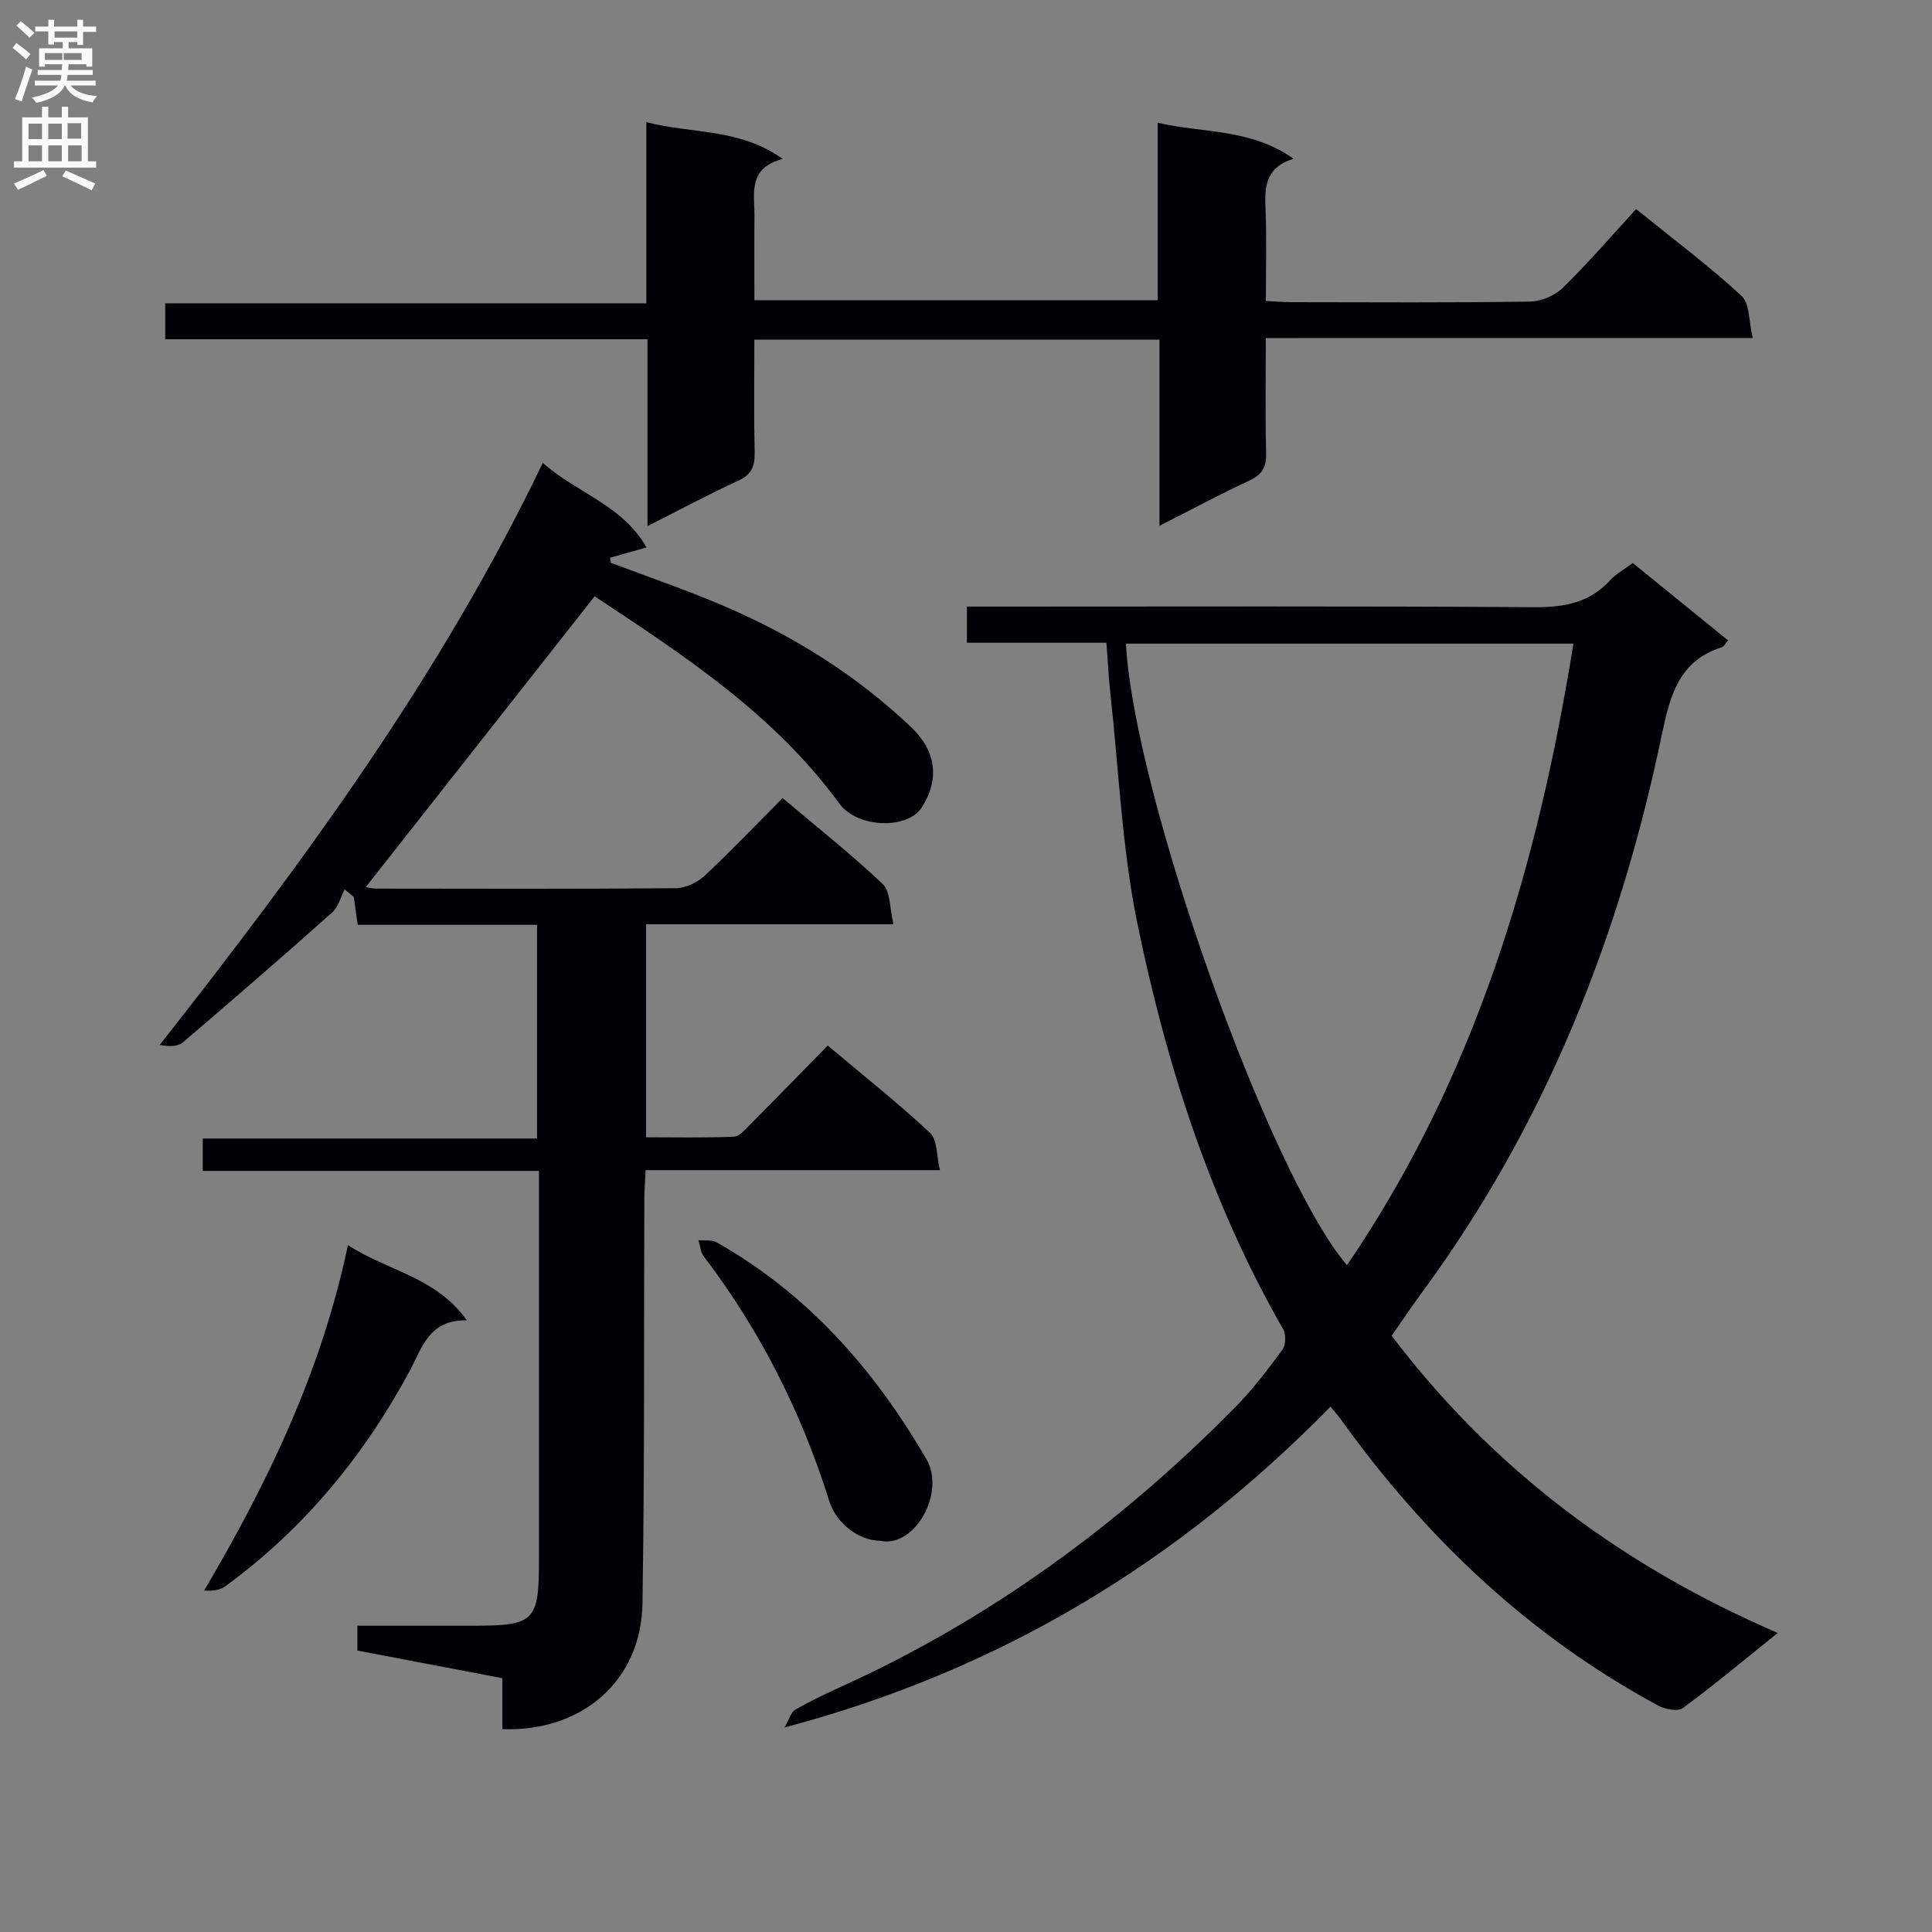
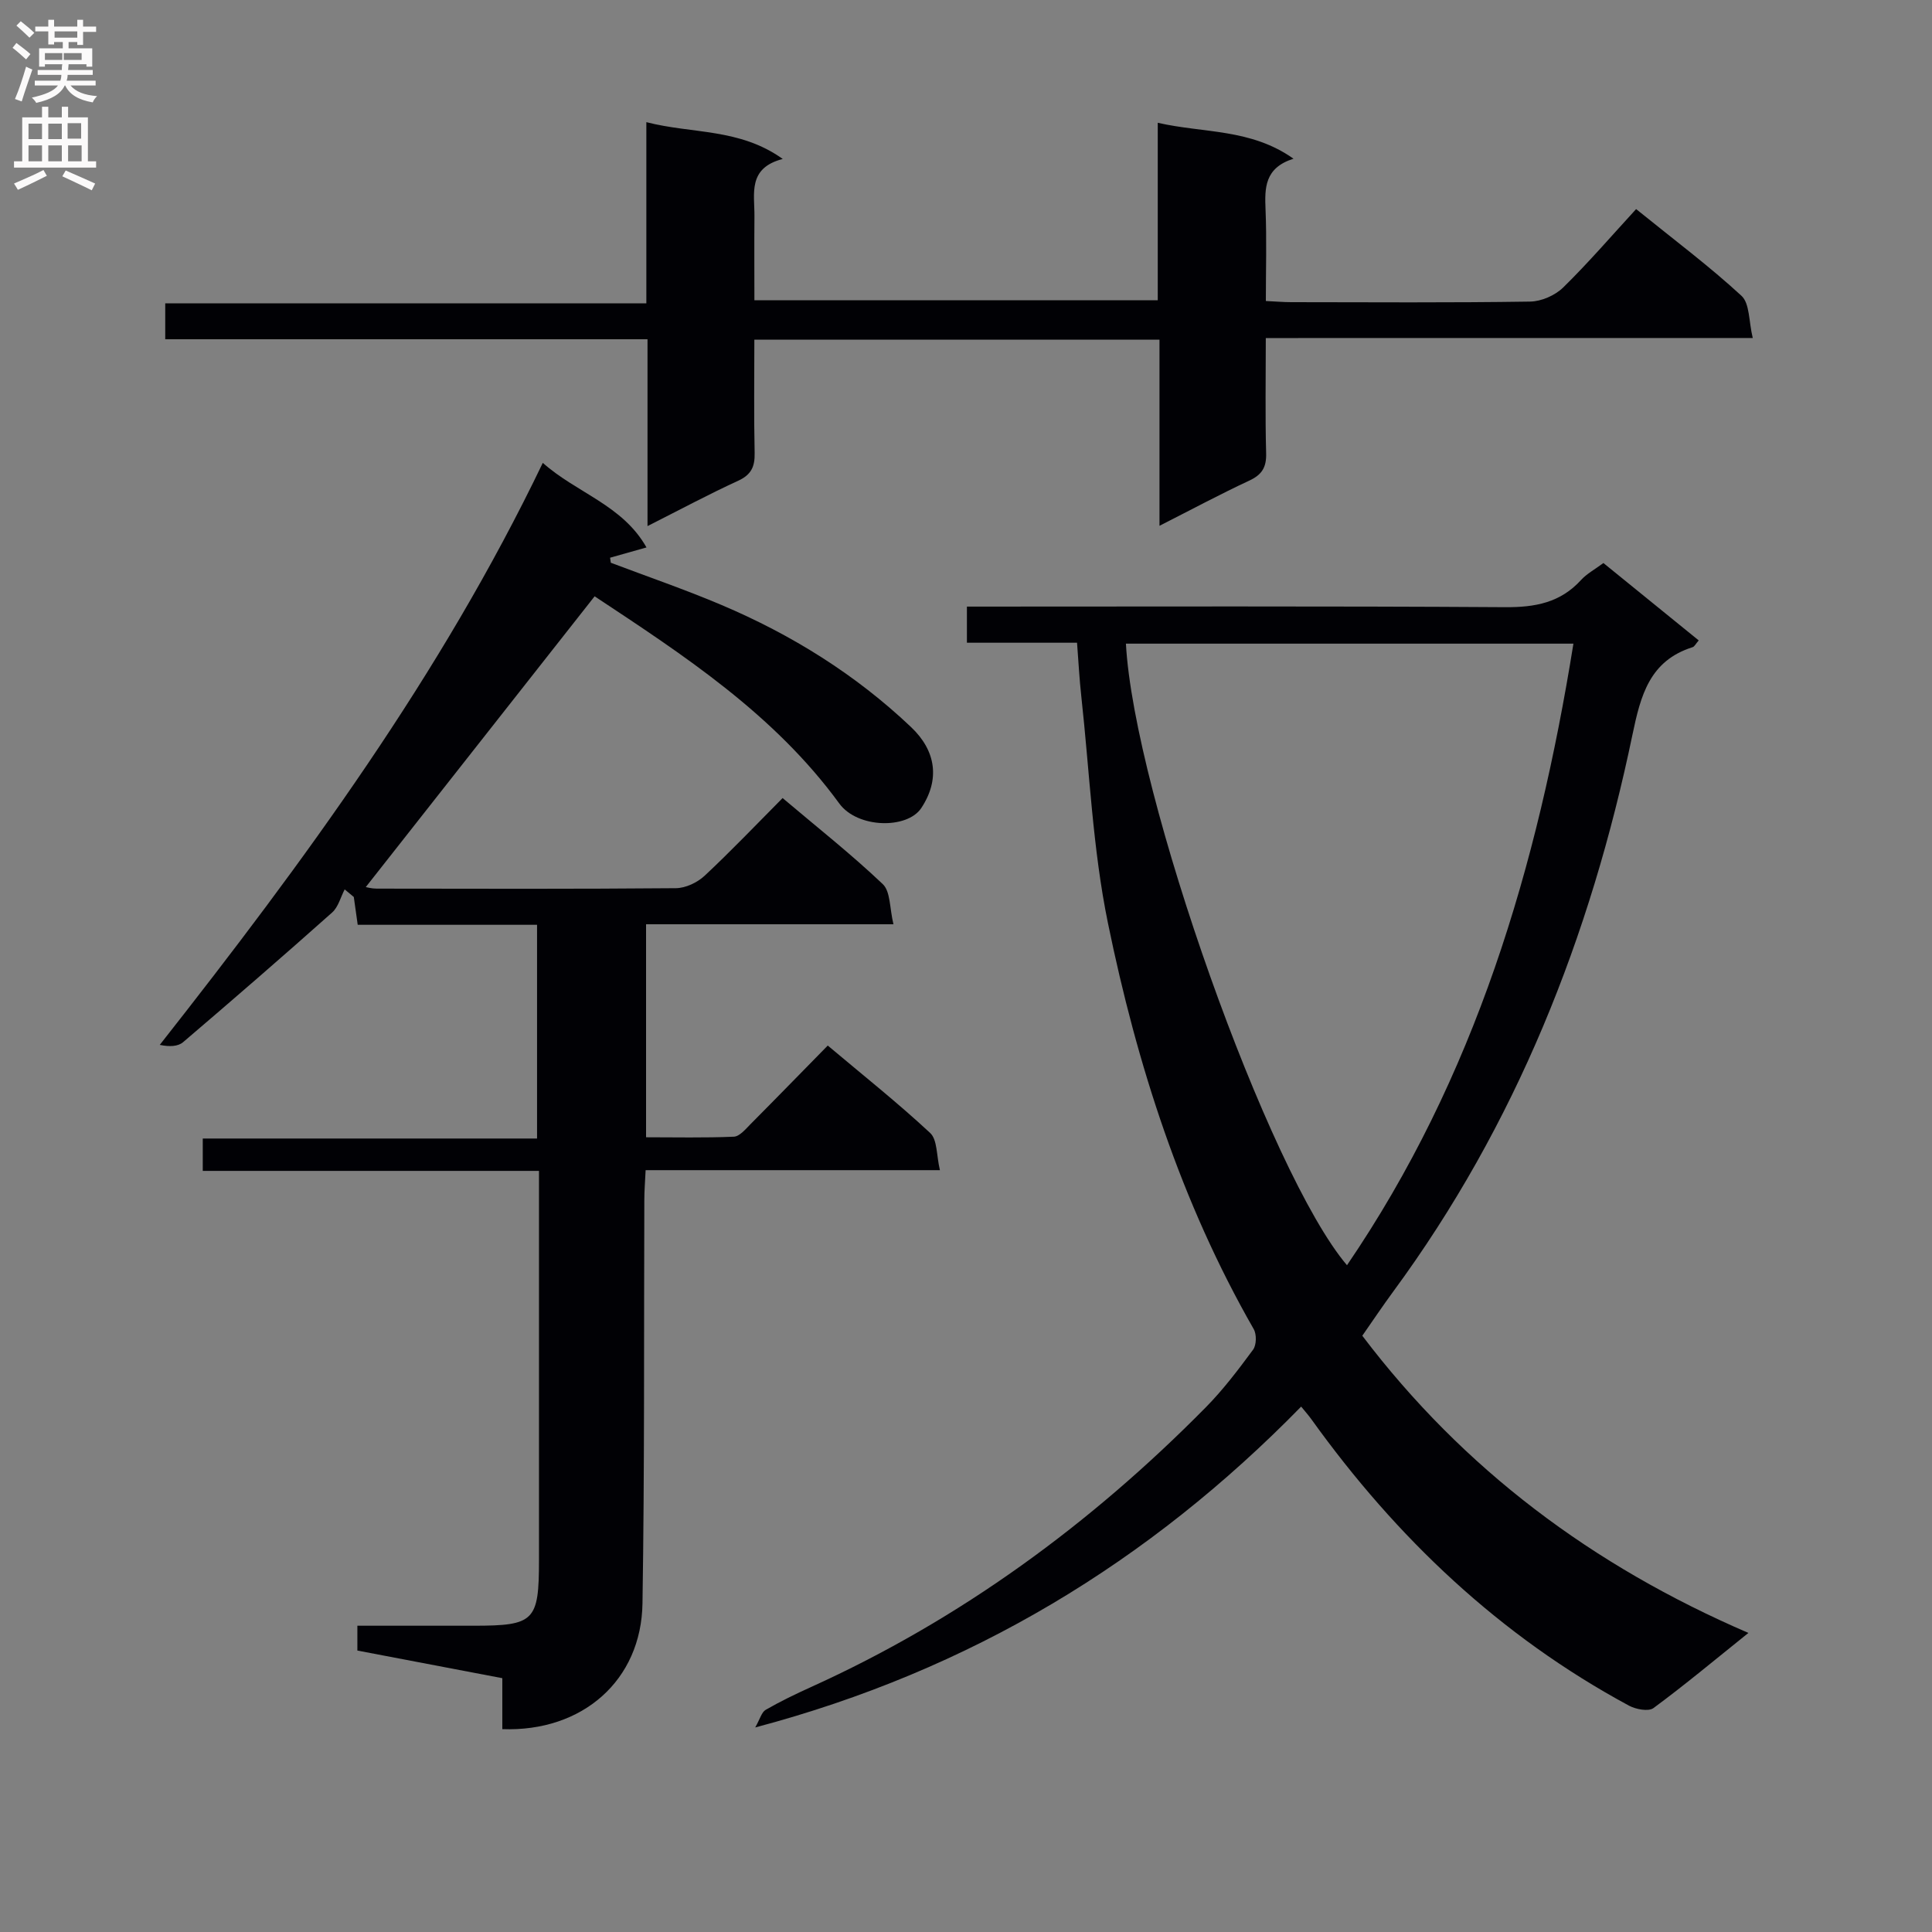
<svg xmlns="http://www.w3.org/2000/svg" enable-background="new 0 0 400 400" viewBox="0 0 400 400">
  <rect x="0" y="0" width="400" height="400" fill="#808080" stroke="none" />
  <g fill="#010105">
    <path d="m112.38 95.83c7.02 6.25 16.5 8.72 21.47 17.51-2.92.83-5.23 1.48-7.54 2.13.05.35.1.69.15 1.04 7.66 2.9 15.42 5.56 22.96 8.76 14.5 6.15 27.73 14.38 39.21 25.27 5.21 4.94 5.99 10.9 2.11 16.76-2.91 4.39-13.2 4.23-16.98-.95-13.47-18.47-32.14-30.65-50.65-42.89-15.83 20.11-31.61 40.16-47.38 60.2.2.03 1.21.32 2.22.32 20.67.03 41.33.09 61.99-.09 2.02-.02 4.44-1.17 5.95-2.58 5.45-5.09 10.6-10.5 16.14-16.08 7.21 6.1 14.26 11.66 20.74 17.82 1.61 1.53 1.4 4.97 2.21 8.31-17.7 0-34.28 0-51.22 0v44.1c6.02 0 12.11.14 18.17-.12 1.2-.05 2.45-1.58 3.48-2.62 5.28-5.31 10.5-10.68 15.97-16.25 7.35 6.19 14.52 11.88 21.2 18.1 1.51 1.4 1.29 4.65 2.02 7.7-20.75 0-40.52 0-60.93 0-.11 2.36-.27 4.27-.27 6.19-.1 27.83.06 55.66-.38 83.48-.23 15.95-12.42 26.67-29.02 26.06 0-3.37 0-6.77 0-10.55-10.22-1.95-19.94-3.8-30.01-5.72 0-1.52 0-3.05 0-5.14h24.12c12.54-.01 13.48-.95 13.48-13.59.01-24.83 0-49.66 0-74.49 0-1.8 0-3.59 0-6.09-11.97 0-23.4 0-34.84 0-11.47 0-22.93 0-34.77 0 0-2.34 0-4.22 0-6.7h69.21c0-14.95 0-29.32 0-44.25-12.49 0-24.75 0-37.13 0-.32-2.28-.57-4.02-.81-5.76-.63-.52-1.26-1.04-1.89-1.57-.84 1.62-1.32 3.65-2.59 4.78-10.18 9.07-20.49 18-30.86 26.85-1.07.91-2.85.98-4.83.56 29.89-38.01 58.19-76.54 79.3-120.5z" />
-     <path d="m200.19 133.07c0-2.72 0-4.8 0-7.48h6.08c37.15 0 74.31-.12 111.46.12 6.19.04 11.41-.93 15.69-5.63 1.2-1.31 2.87-2.2 4.63-3.51 6.58 5.34 13.1 10.64 19.73 16.02-.63.73-.88 1.28-1.26 1.4-8.92 2.81-10.76 9.99-12.46 18.14-8.69 41.76-24.1 80.72-49.56 115.32-2.16 2.94-4.19 5.97-6.37 9.1 20.95 27.63 47.65 47.62 79.94 61.53-7.13 5.72-13.25 10.84-19.66 15.56-1.03.76-3.64.26-5.06-.5-26.72-14.41-48.14-34.74-65.75-59.28-.58-.81-1.24-1.55-2.13-2.64-31.39 32.1-68.37 54.6-113.03 66.43 1-1.76 1.32-3.16 2.17-3.65 3.02-1.74 6.17-3.26 9.35-4.7 30.99-14.03 57.94-33.78 81.75-57.91 3.61-3.66 6.75-7.81 9.81-11.96.71-.97.75-3.19.12-4.27-15.03-26.23-24.15-54.68-30.17-84.03-3.16-15.39-3.8-31.3-5.52-46.97-.4-3.59-.58-7.21-.88-11.09-9.78 0-19.07 0-28.88 0zm125.57.19c-31.11 0-61.87 0-92.65 0 1.67 31.04 29.56 109.65 45.77 128.69 26.49-38.85 39.45-82.43 46.88-128.69z" />
+     <path d="m200.19 133.07c0-2.72 0-4.8 0-7.48c37.15 0 74.31-.12 111.46.12 6.19.04 11.41-.93 15.69-5.63 1.2-1.31 2.87-2.2 4.63-3.51 6.58 5.34 13.1 10.64 19.73 16.02-.63.73-.88 1.28-1.26 1.4-8.92 2.81-10.76 9.99-12.46 18.14-8.69 41.76-24.1 80.72-49.56 115.32-2.16 2.94-4.19 5.97-6.37 9.1 20.95 27.63 47.65 47.62 79.94 61.53-7.13 5.72-13.25 10.84-19.66 15.56-1.03.76-3.64.26-5.06-.5-26.72-14.41-48.14-34.74-65.75-59.28-.58-.81-1.24-1.55-2.13-2.64-31.39 32.1-68.37 54.6-113.03 66.43 1-1.76 1.32-3.16 2.17-3.65 3.02-1.74 6.17-3.26 9.35-4.7 30.99-14.03 57.94-33.78 81.75-57.91 3.61-3.66 6.75-7.81 9.81-11.96.71-.97.75-3.19.12-4.27-15.03-26.23-24.15-54.68-30.17-84.03-3.16-15.39-3.8-31.3-5.52-46.97-.4-3.59-.58-7.21-.88-11.09-9.78 0-19.07 0-28.88 0zm125.57.19c-31.11 0-61.87 0-92.65 0 1.67 31.04 29.56 109.65 45.77 128.69 26.49-38.85 39.45-82.43 46.88-128.69z" />
    <path d="m262.07 69.99c0 8.3-.14 16.08.07 23.86.08 2.92-.88 4.44-3.5 5.66-6.01 2.8-11.86 5.94-18.58 9.35 0-13.22 0-25.71 0-38.53-28.19 0-55.74 0-83.88 0 0 7.9-.11 15.68.06 23.46.06 2.83-.7 4.5-3.42 5.75-6.15 2.82-12.12 6.03-18.76 9.38 0-13.25 0-25.69 0-38.68-33.38 0-66.43 0-99.85 0 0-2.61 0-4.68 0-7.43h99.61c0-12.7 0-24.74 0-37.52 9.58 2.47 19.24 1.2 28.24 7.62-7.32 1.89-5.82 7.2-5.86 11.88-.05 5.65-.01 11.31-.01 17.37h83.51c0-12.03 0-23.93 0-36.74 9.6 2.19 19.21 1.16 28.11 7.44-6.03 1.9-5.98 6.09-5.79 10.6.25 6.13.06 12.28.06 18.86 1.98.09 3.6.24 5.22.24 16.5.02 32.99.13 49.49-.12 2.33-.03 5.17-1.28 6.84-2.91 5.23-5.12 10.01-10.69 15.11-16.24 8.04 6.5 15.24 11.89 21.82 17.96 1.72 1.59 1.49 5.28 2.33 8.73-34.18.01-67.25.01-100.82.01z" />
-     <path d="m72.03 257.78c8.35 5.44 18.23 6.58 24.62 15.58-7.82-.16-9.24 5.64-11.77 10.36-9.48 17.67-21.96 32.8-38.2 44.68-1.11.81-2.64 1.05-4.41.9 13.28-22.52 24.32-45.53 29.76-71.52z" />
-     <path d="m182.25 319c-4.39-.03-9.08-3.52-10.55-8.2-5.77-18.39-14.3-35.33-25.99-50.68-.67-.88-.75-2.22-1.11-3.35 1.27.13 2.76-.13 3.78.45 18.89 10.69 32.65 26.35 43.44 44.92 4.01 6.92-2.48 18.43-9.57 16.86z" />
  </g>
  <path d="m2.6 9.9.8-1c.9.7 1.9 1.4 2.9 2.3l-.9 1.1c-1.1-1-2-1.8-2.8-2.4zm.5 10.6c.9-2.1 1.6-4.3 2.3-6.7.4.2.8.4 1.3.6-.7 2.1-1.5 4.3-2.2 6.6zm.3-15.2.9-.9c1 .8 2 1.6 2.8 2.4l-1 1c-.9-.9-1.8-1.7-2.7-2.5zm12.6-1.2h1.2v1.4h2.7v1.1h-2.7v2.7h-1.2v-.6h-1.8v1.3h4.9v3.8h-1.2v-.5h-3.7c0 .4-.1.9-.1 1.2h5.1v1h-5.2c0 .5-.1.9-.2 1.2h6v1h-5.2c1.1 1.3 2.9 2 5.5 2.2-.4.4-.7.8-.9 1.3-2.9-.5-4.8-1.6-5.7-3.5h-.1c-.8 1.7-2.7 2.9-5.9 3.6-.2-.4-.6-.8-.9-1.1 2.8-.6 4.6-1.4 5.4-2.5h-4.8v-1h5.3c.1-.3.2-.7.2-1.2h-4.9v-1h5c0-.4 0-.8.1-1.2h-3.6v.5h-1.2v-3.8h4.9v-1.3h-1.8v.5h-1.2v-2.7h-2.7v-1h2.7v-1.4h1.2v1.4h4.8zm-6.7 8.3h3.6c0-.4 0-.9 0-1.4h-3.6zm1.9-4.6h4.8v-1.3h-4.7v1.3zm6.7 3.2h-4.7v1.4h3.7v-1.4z" fill="#fbfafa" />
  <path d="m8.7 22.1h1.3v2.2h2.8v-2.2h1.3v2.2h4.1v9.1h1.7v1.3h-17v-1.3h1.7v-9.1h4.1zm.3 13.1.7 1.2c-1.8.9-3.8 1.9-6 2.9-.2-.4-.5-.8-.8-1.3 2.3-1 4.4-1.9 6.1-2.8zm-3.1-6.4h2.8v-3.2h-2.8zm0 4.6h2.8v-3.3h-2.8zm4.1-4.6h2.8v-3.2h-2.8zm0 4.6h2.8v-3.3h-2.8zm3.6 1.9c2.1.9 4.1 1.8 6.1 2.7l-.7 1.4c-2.2-1.1-4.2-2-6.1-2.9zm3.2-9.8h-2.8v3.2h2.8v-3.1zm-2.7 7.9h2.8v-3.3h-2.8z" fill="#fbfafa" />
</svg>